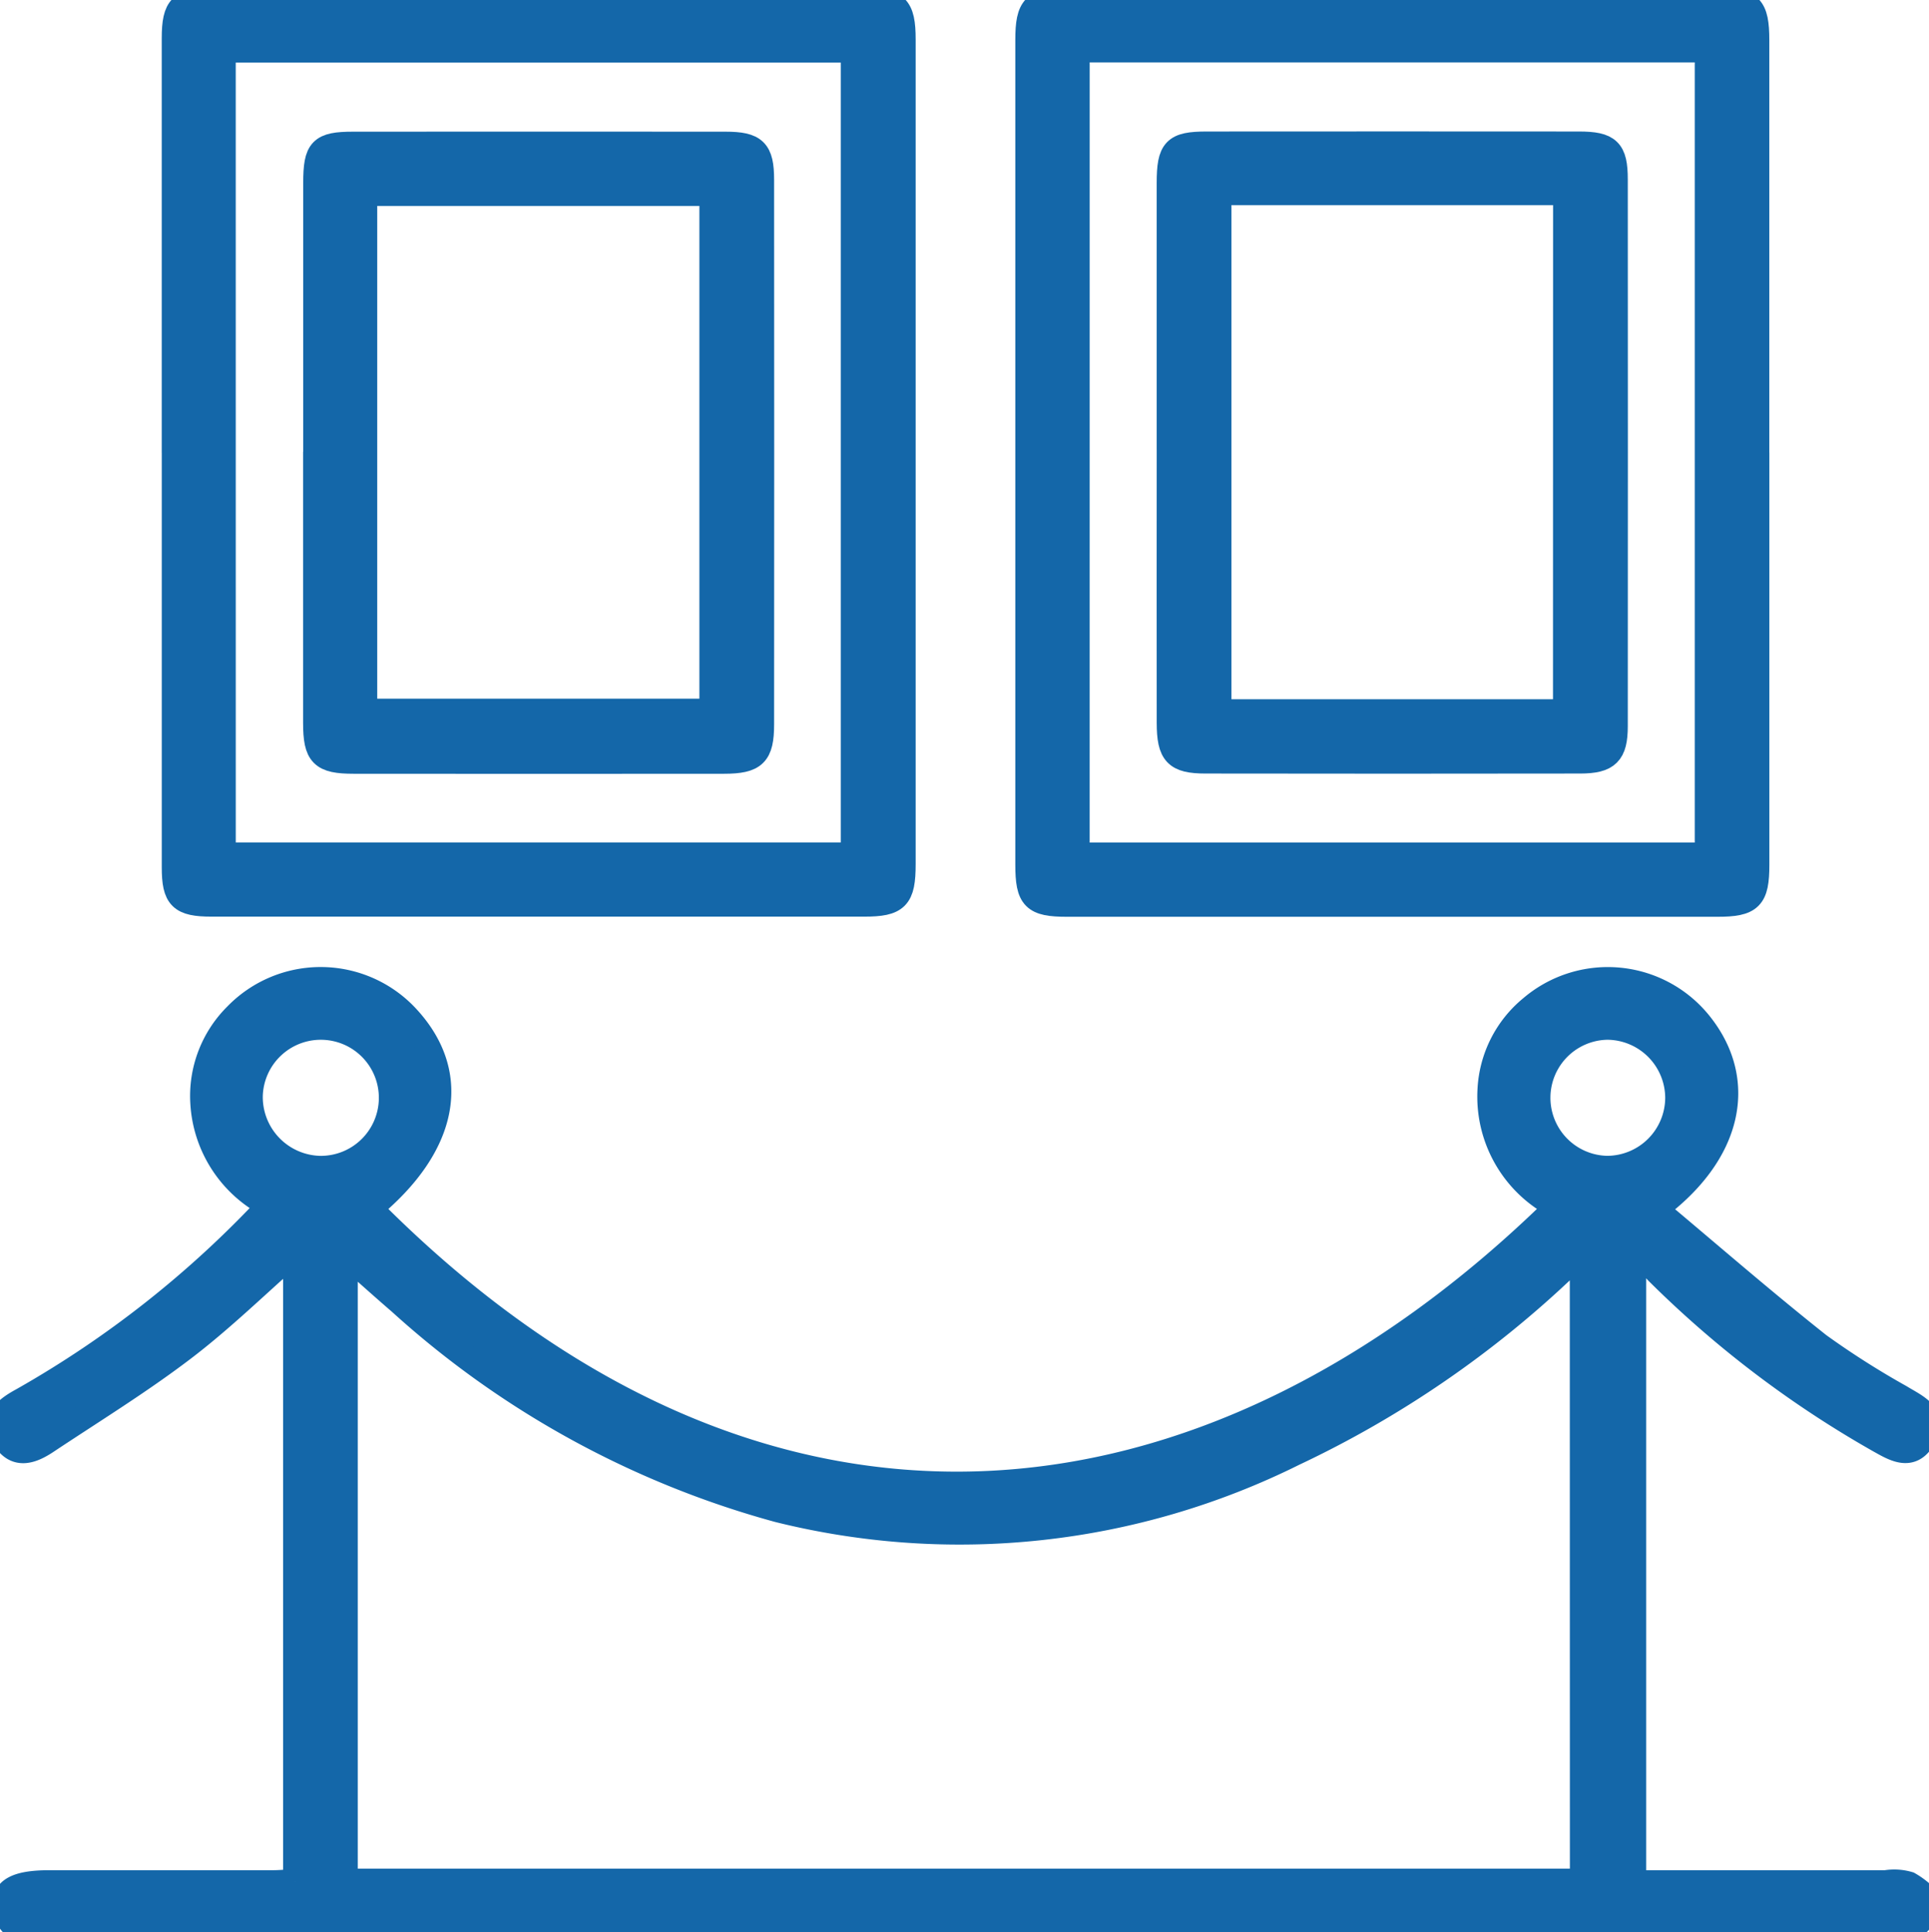
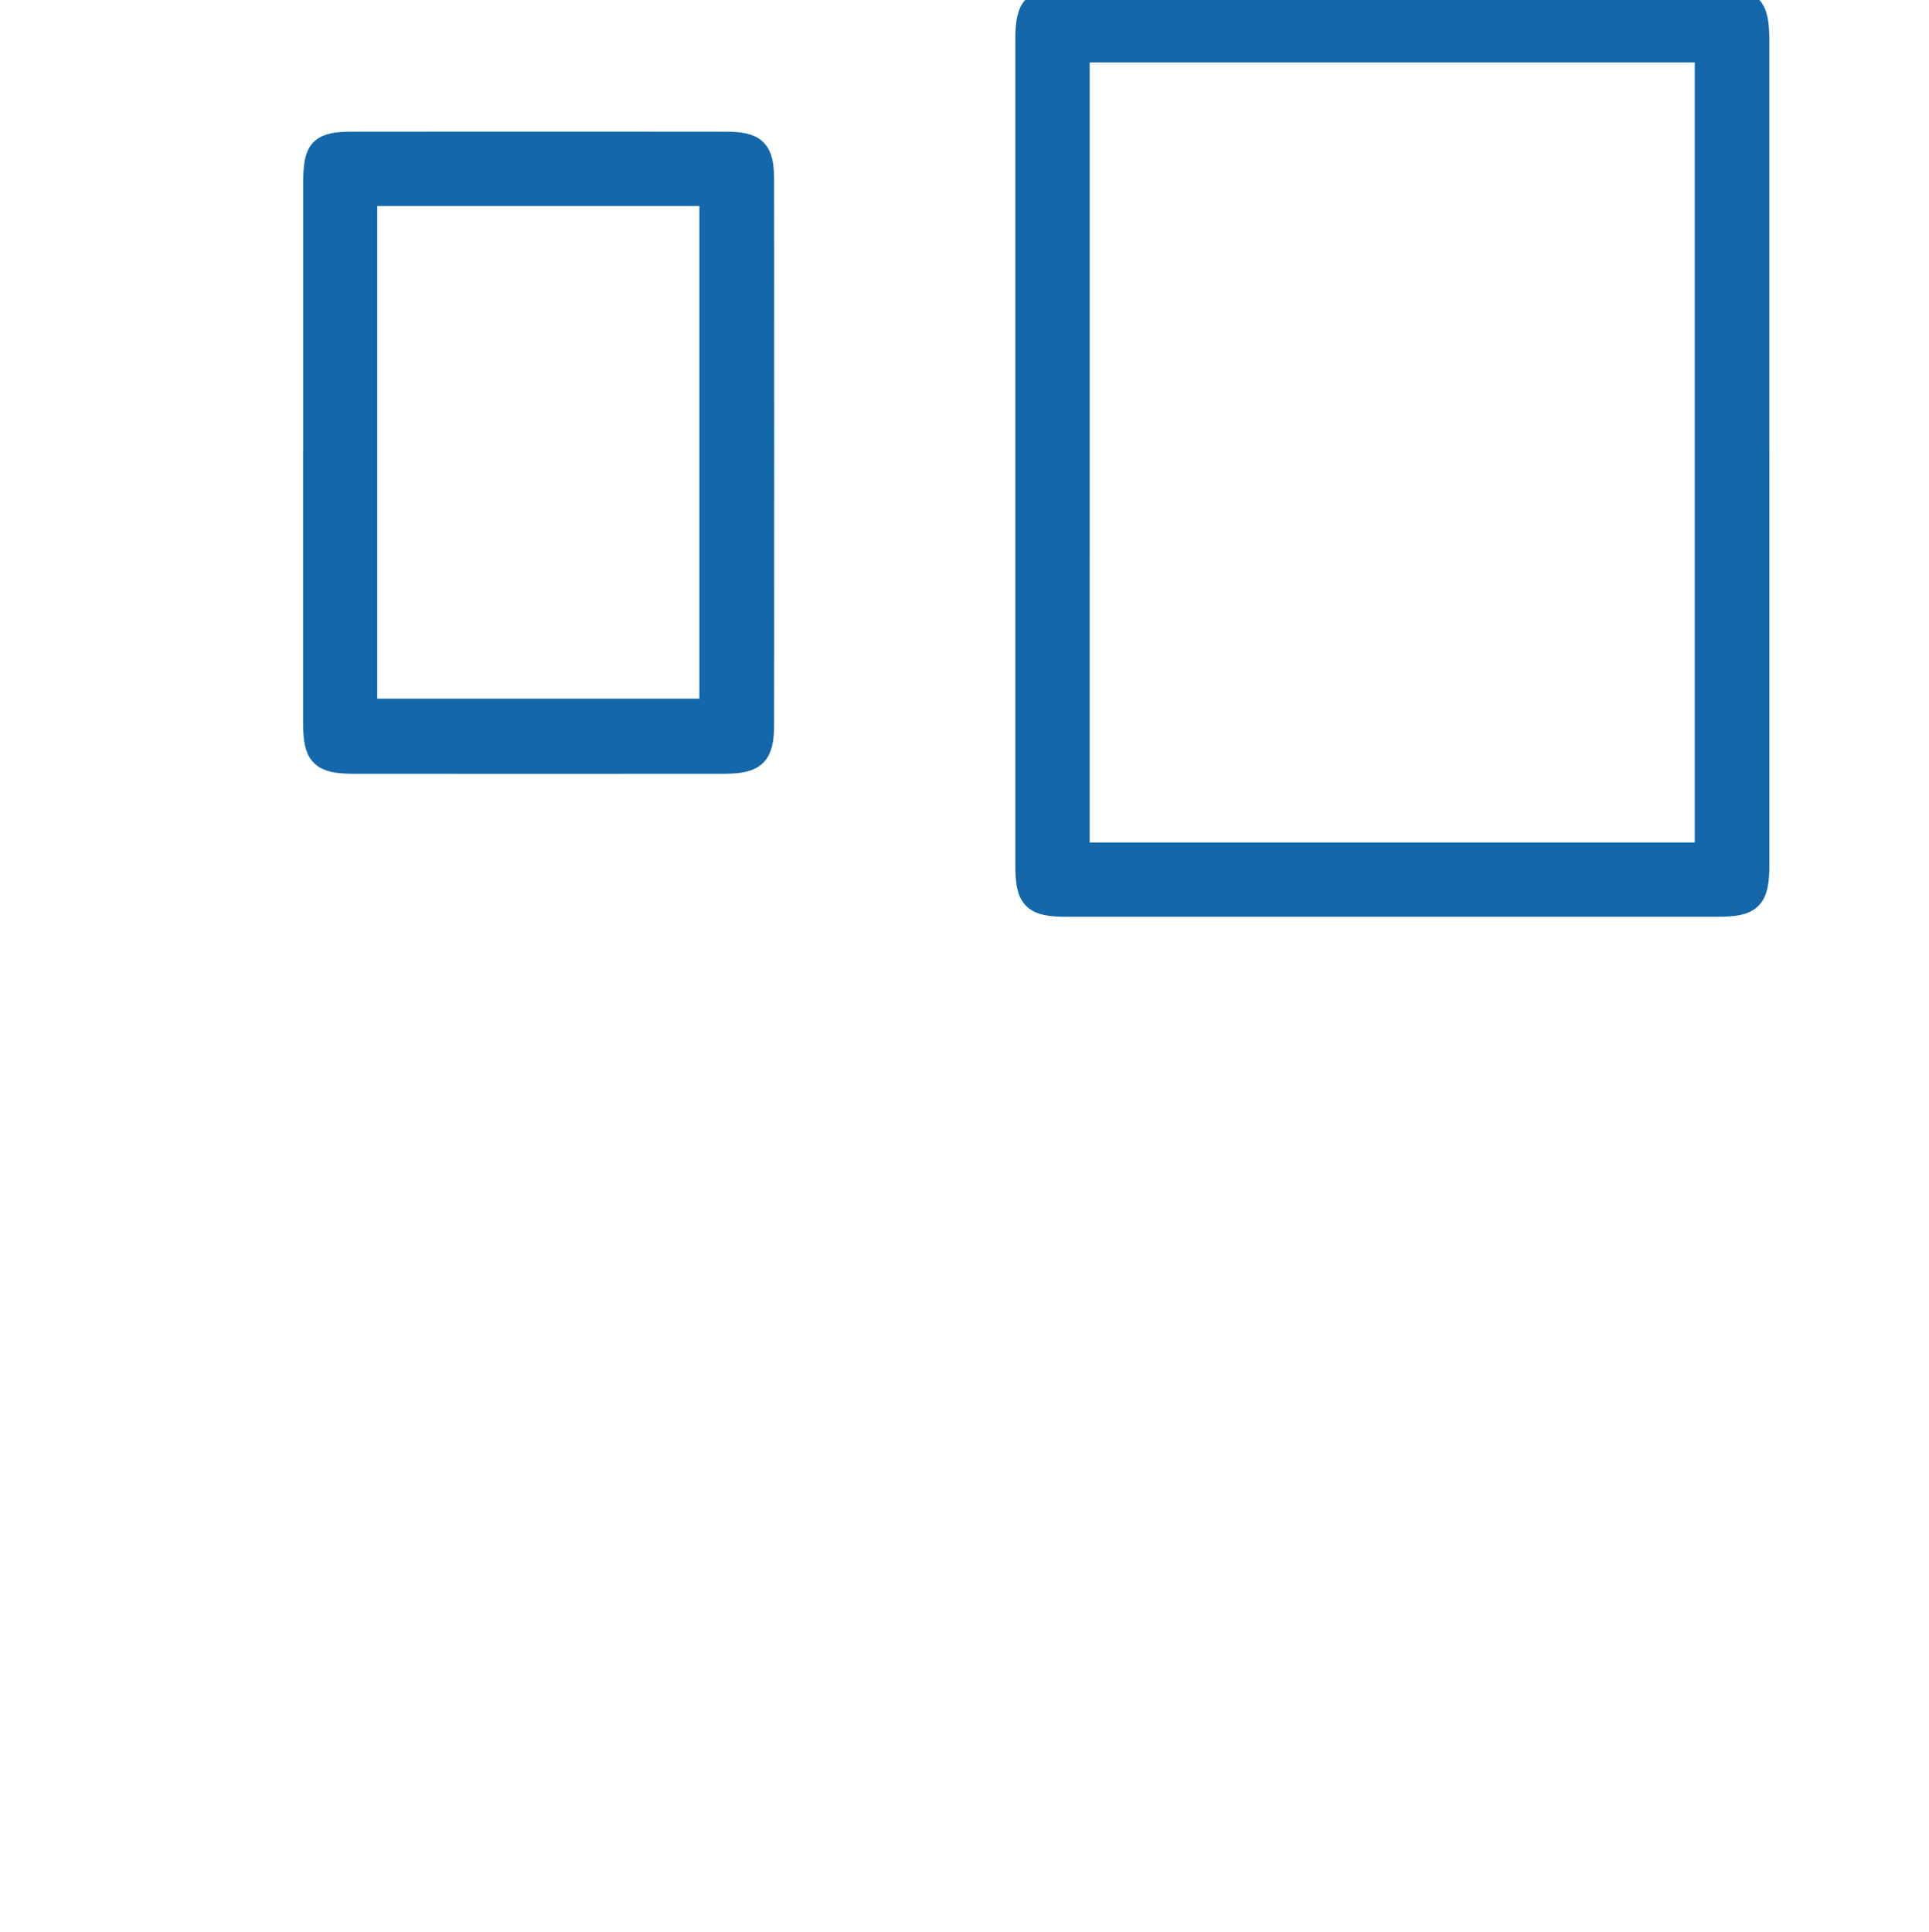
<svg xmlns="http://www.w3.org/2000/svg" width="78.193" height="78.326" viewBox="0 0 78.193 78.326">
  <defs>
    <clipPath id="a">
      <rect width="78.193" height="78.326" fill="#1467a9" stroke="#1467a9" stroke-width="1" />
    </clipPath>
  </defs>
  <g clip-path="url(#a)">
-     <path d="M11.975,192.472V166.92c-1.555,1.366-2.982,2.767-4.561,3.967-1.768,1.344-3.669,2.513-5.521,3.745-.6.4-1.265.651-1.726-.144-.472-.815.136-1.21.757-1.551a42.025,42.025,0,0,0,9.99-7.881,4.986,4.986,0,0,1-2.7-4.157,4.613,4.613,0,0,1,1.357-3.552,4.774,4.774,0,0,1,6.976.129c2.1,2.311,1.526,5.182-1.54,7.7,15.871,15.994,34,13.788,48.113-.072a4.994,4.994,0,0,1-2.729-4.741,4.594,4.594,0,0,1,1.674-3.318,4.784,4.784,0,0,1,6.879.692c1.823,2.323,1.184,5.237-1.834,7.466,2.235,1.873,4.386,3.744,6.619,5.514a34.071,34.071,0,0,0,3.3,2.1c.619.383,1.463.7.961,1.638s-1.22.469-1.879.1a42.3,42.3,0,0,1-8.942-6.8,7.525,7.525,0,0,1-.692-.907l-.248.161v25.5h1.039q4.584,0,9.169,0a2.091,2.091,0,0,1,.939.056c.345.195.84.58.819.849a1.728,1.728,0,0,1-.78,1.006c-.217.153-.617.057-.934.057q-37.249,0-74.5,0c-.761,0-1.628.13-1.773-.953-.1-.718.464-1.015,1.79-1.016q4.537,0,9.073,0c.281,0,.563-.029.9-.048m52.161-25.479c-.281.246-.467.4-.641.562a41.8,41.8,0,0,1-11.046,7.581,30.43,30.43,0,0,1-20.9,2.283,37.5,37.5,0,0,1-15.327-8.411c-.709-.61-1.4-1.236-2.216-1.952v25.4H64.136ZM68,160.71a2.866,2.866,0,0,0-2.839-2.866,2.853,2.853,0,0,0-.025,5.705A2.863,2.863,0,0,0,68,160.71m-55.048,2.84a2.853,2.853,0,1,0-2.8-2.924,2.887,2.887,0,0,0,2.8,2.924" transform="translate(0 -116.195)" fill="#1467a9" stroke="#1467a9" stroke-width="1" />
-     <path d="M27.708,18.358q0-8.4,0-16.808C27.71.269,27.981,0,29.288,0Q42.464,0,55.639,0c1.355,0,1.63.268,1.63,1.6q0,16.712,0,33.425c0,1.375-.254,1.633-1.592,1.633q-13.224,0-26.447,0c-1.253,0-1.521-.263-1.521-1.5q0-8.4,0-16.808m2,16.3H55.233V2.038H29.708Z" transform="translate(-20.652 0)" fill="#1467a9" stroke="#1467a9" stroke-width="1" />
    <path d="M193.124,18.342q0,8.356,0,16.713c0,1.356-.256,1.609-1.613,1.609q-13.176,0-26.353,0c-1.357,0-1.6-.247-1.6-1.618q0-16.713,0-33.425c0-1.356.262-1.619,1.611-1.62q13.176,0,26.353,0c1.339,0,1.6.27,1.6,1.628q0,8.356,0,16.713m-27.55,16.313H191.1V2.029H165.573Z" transform="translate(-121.902 0)" fill="#1467a9" stroke="#1467a9" stroke-width="1" />
    <path d="M50.226,35.391q0-5.445,0-10.891c0-1.362.207-1.583,1.521-1.584q7.546-.006,15.091,0c1.2,0,1.475.267,1.476,1.451q.008,11.034,0,22.068c0,1.229-.288,1.508-1.534,1.509q-7.5.007-15,0c-1.305,0-1.558-.26-1.559-1.568q0-5.493,0-10.986M66.285,24.926H52.226V45.9H66.285Z" transform="translate(-37.435 -17.078)" fill="#1467a9" stroke="#1467a9" stroke-width="1" />
-     <path d="M186.071,35.3q0-5.4,0-10.8c0-1.356.221-1.59,1.523-1.591q7.546-.006,15.092,0c1.21,0,1.481.262,1.481,1.442q.007,11.083,0,22.165c0,1.106-.312,1.417-1.428,1.419q-7.593.012-15.187,0c-1.207,0-1.478-.3-1.48-1.558q-.005-5.541,0-11.083m16.067-10.4H188.1V45.924h14.035Z" transform="translate(-138.684 -17.078)" fill="#1467a9" stroke="#1467a9" stroke-width="1" />
  </g>
</svg>